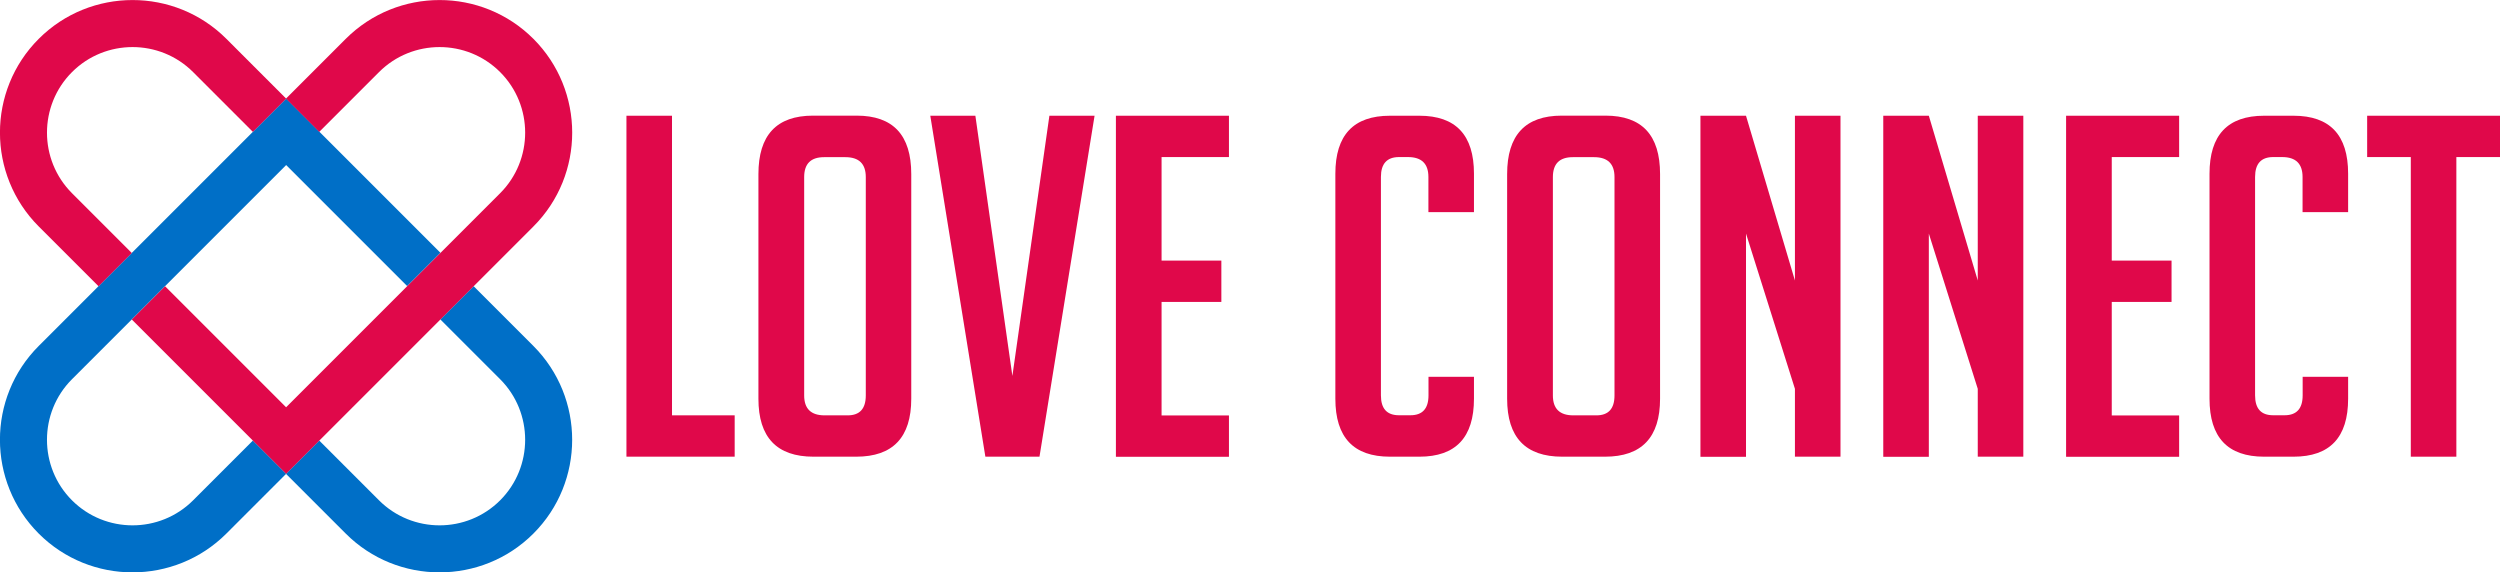
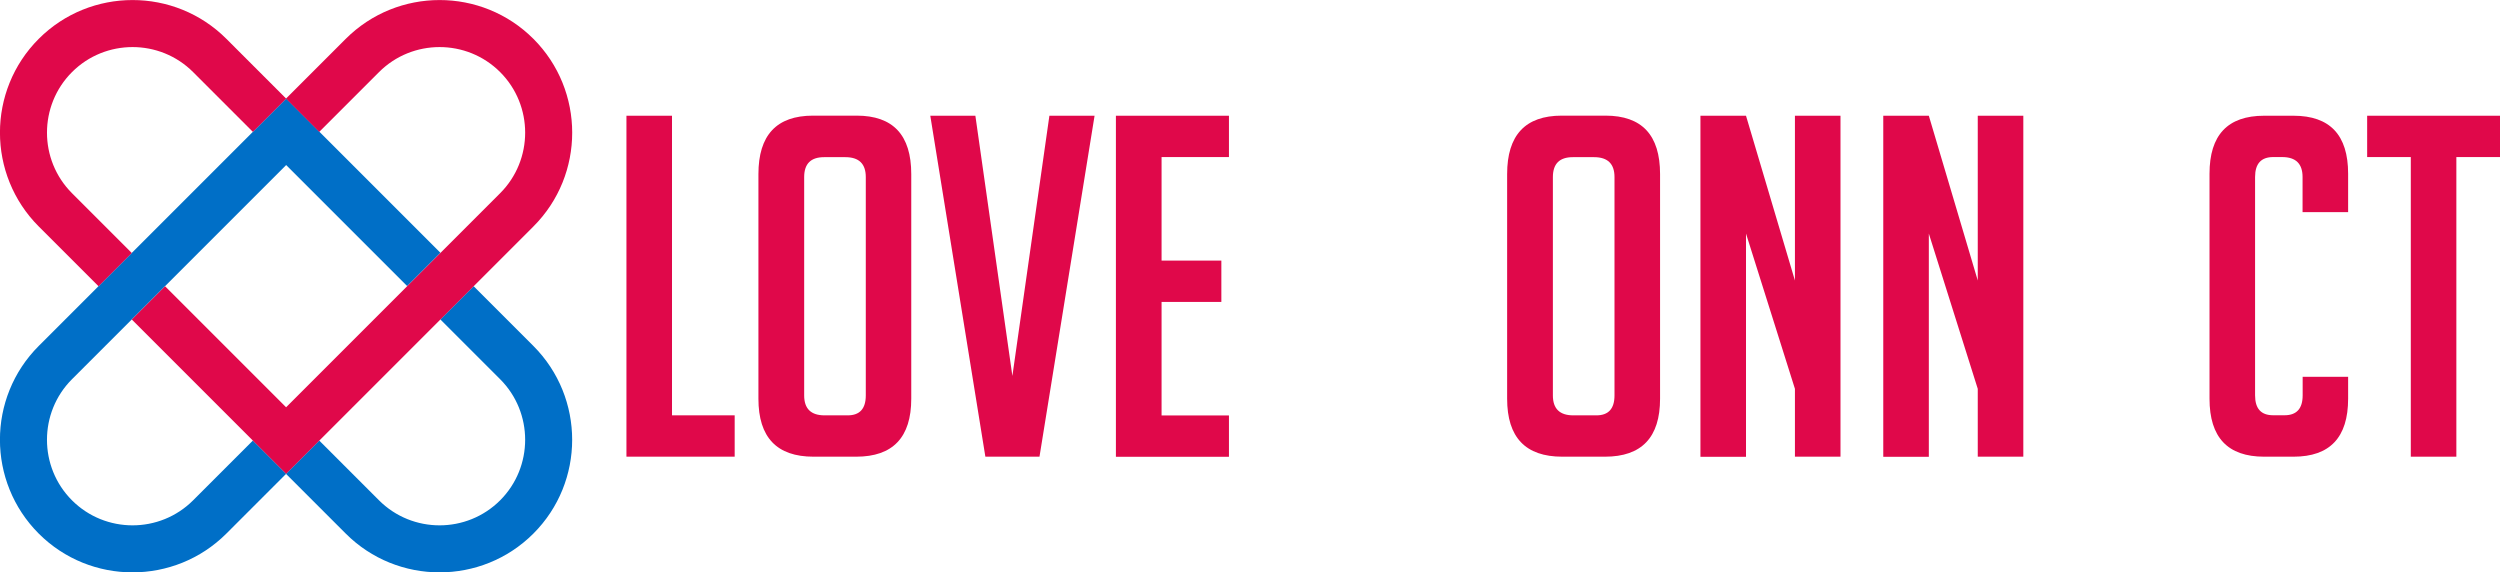
<svg xmlns="http://www.w3.org/2000/svg" id="_레이어_2" viewBox="0 0 260.08 59.55">
  <defs>
    <style>.cls-1{fill:#006fc7;}.cls-1,.cls-2{stroke-width:0px;}.cls-2{fill:#e0084a;}</style>
  </defs>
  <g id="_레이어_1-2">
    <path class="cls-2" d="m76.43,47.51h-11.26V12.04h4.74v31.17h6.52v4.3Z" />
    <path class="cls-2" d="m84.63,47.51c-3.82,0-5.73-2.01-5.73-6.03v-23.37c0-4.05,1.89-6.08,5.68-6.08h4.54c3.79,0,5.68,2.02,5.68,6.08v23.37c0,4.02-1.91,6.03-5.73,6.03h-4.44Zm1.14-4.3h2.42c1.25,0,1.88-.69,1.88-2.07v-22.72c0-1.38-.71-2.07-2.12-2.07h-2.22c-1.38,0-2.07.69-2.07,2.07v22.72c0,1.38.71,2.07,2.12,2.07Z" />
    <path class="cls-2" d="m113.87,12.04l-5.73,35.47h-5.63l-5.73-35.47h4.69l3.85,27.07,3.85-27.07h4.69Z" />
    <path class="cls-2" d="m116.09,47.51V12.04h11.76v4.3h-7.01v10.77h6.22v4.3h-6.22v11.81h7.01v4.3h-11.76Z" />
-     <path class="cls-2" d="m153.34,39.21v2.27c0,4.02-1.89,6.03-5.68,6.03h-3.06c-3.79,0-5.68-2.01-5.68-6.03v-23.41c0-4.02,1.89-6.03,5.68-6.03h3.06c3.79,0,5.68,2.01,5.68,6.03v4h-4.74v-3.66c0-1.38-.71-2.07-2.12-2.07h-.94c-1.25,0-1.88.69-1.88,2.07v22.72c0,1.38.62,2.07,1.88,2.07h1.19c1.25,0,1.88-.69,1.88-2.07v-1.93h4.74Z" />
    <path class="cls-2" d="m162.52,47.51c-3.82,0-5.73-2.01-5.73-6.03v-23.37c0-4.05,1.89-6.08,5.68-6.08h4.55c3.79,0,5.68,2.02,5.68,6.08v23.37c0,4.02-1.91,6.03-5.73,6.03h-4.44Zm1.14-4.3h2.42c1.25,0,1.88-.69,1.88-2.07v-22.72c0-1.38-.71-2.07-2.12-2.07h-2.22c-1.38,0-2.07.69-2.07,2.07v22.72c0,1.38.71,2.07,2.12,2.07Z" />
    <path class="cls-2" d="m186.73,29.18V12.04h4.74v35.47h-4.74v-7.06l-5.09-16.15v23.22h-4.74V12.04h4.74l5.09,17.14Z" />
    <path class="cls-2" d="m205.75,29.18V12.04h4.74v35.47h-4.74v-7.06l-5.09-16.15v23.22h-4.74V12.04h4.74l5.09,17.14Z" />
-     <path class="cls-2" d="m214.94,47.51V12.04h11.76v4.3h-7.01v10.77h6.22v4.3h-6.22v11.81h7.01v4.3h-11.76Z" />
    <path class="cls-2" d="m244.28,39.21v2.27c0,4.02-1.89,6.03-5.68,6.03h-3.06c-3.79,0-5.68-2.01-5.68-6.03v-23.41c0-4.02,1.89-6.03,5.68-6.03h3.06c3.79,0,5.68,2.01,5.68,6.03v4h-4.74v-3.66c0-1.38-.71-2.07-2.12-2.07h-.94c-1.25,0-1.88.69-1.88,2.07v22.72c0,1.38.62,2.07,1.88,2.07h1.19c1.25,0,1.88-.69,1.88-2.07v-1.93h4.74Z" />
    <path class="cls-2" d="m255.54,16.34v31.17h-4.74v-31.17h-4.54v-4.3h13.83v4.3h-4.54Z" />
    <path class="cls-1" d="m55.49,35.99l-6.22-6.22-3.46,3.46,6.22,6.22c3.47,3.47,3.47,9.13,0,12.6-3.47,3.47-9.13,3.47-12.6,0l-6.22-6.22-3.45,3.45-3.45-3.45-6.22,6.22c-3.47,3.47-9.13,3.47-12.6,0-3.47-3.47-3.47-9.13,0-12.6l1.64-1.64,4.59-4.59,3.46-3.46,7.11-7.11,5.48-5.48,12.59,12.59,3.46-3.46-12.6-12.6-3.45-3.45-3.45,3.45-5.49,5.49-7.11,7.11-3.46,3.46-4.59,4.59-1.64,1.64c-5.38,5.38-5.38,14.13,0,19.52,5.38,5.38,14.13,5.38,19.52,0l6.21-6.21,6.21,6.21c5.38,5.38,14.14,5.38,19.52,0,5.38-5.38,5.38-14.13,0-19.52Z" />
    <path class="cls-2" d="m55.49,4.04c-5.38-5.38-14.13-5.38-19.52,0l-6.21,6.21-6.21-6.21c-5.38-5.38-14.14-5.38-19.52,0-5.38,5.38-5.38,14.13,0,19.52l6.22,6.22,3.46-3.46-6.22-6.22c-3.47-3.47-3.47-9.13,0-12.6,3.47-3.47,9.13-3.47,12.6,0l6.22,6.22,3.45-3.45,3.45,3.45,6.22-6.22c3.47-3.47,9.13-3.47,12.6,0,3.47,3.47,3.47,9.13,0,12.6l-6.22,6.22-3.46,3.46-12.59,12.59-12.59-12.59-3.46,3.46,12.6,12.6,3.45,3.45,3.45-3.45,12.6-12.6,3.46-3.46,6.22-6.22c5.38-5.38,5.38-14.13,0-19.52Z" />
  </g>
</svg>